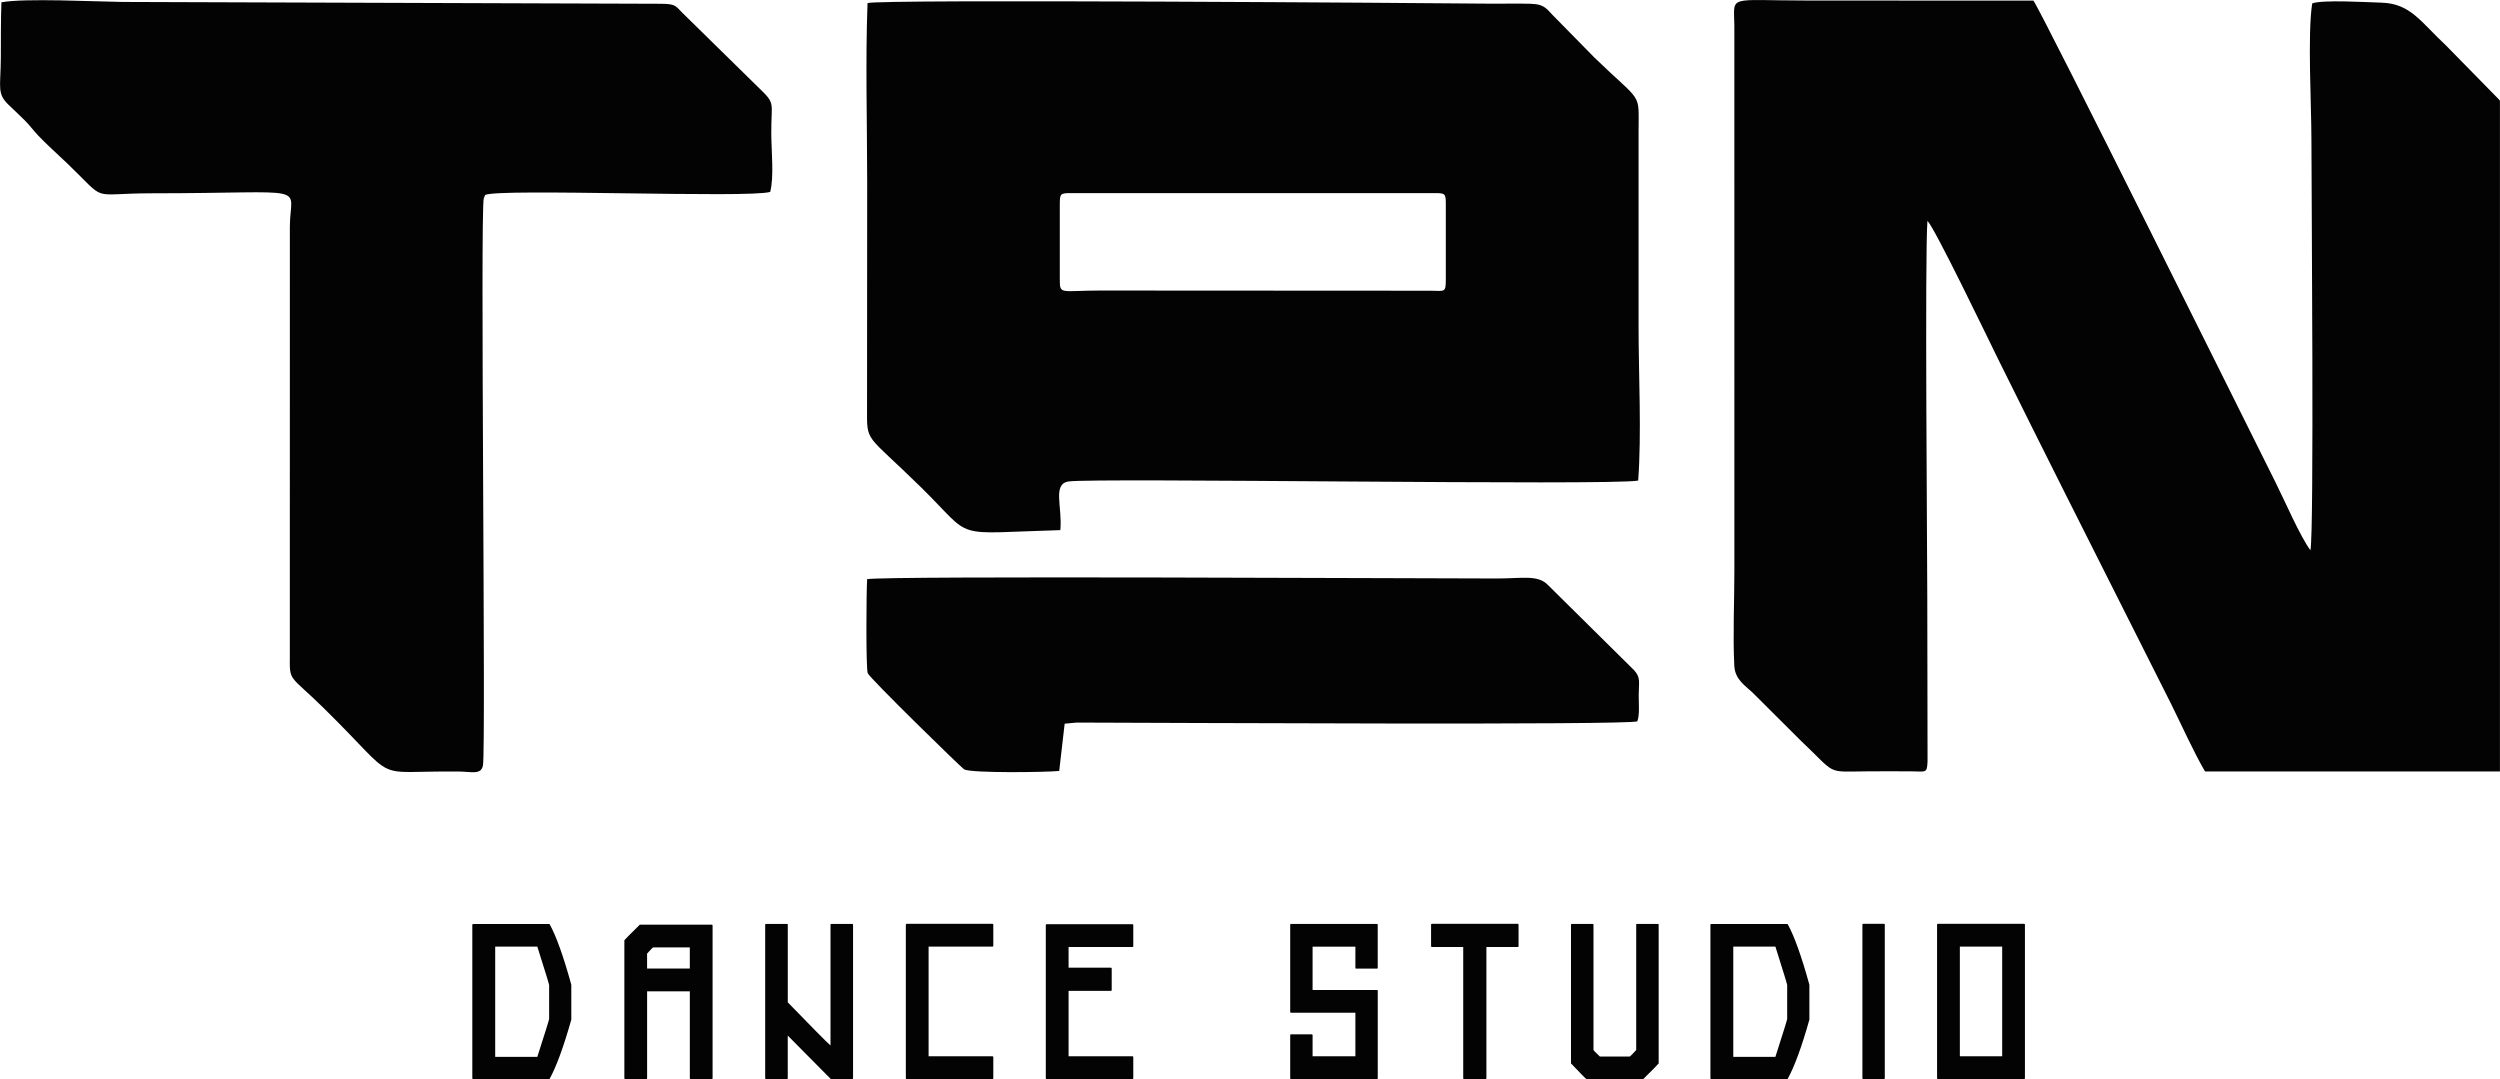
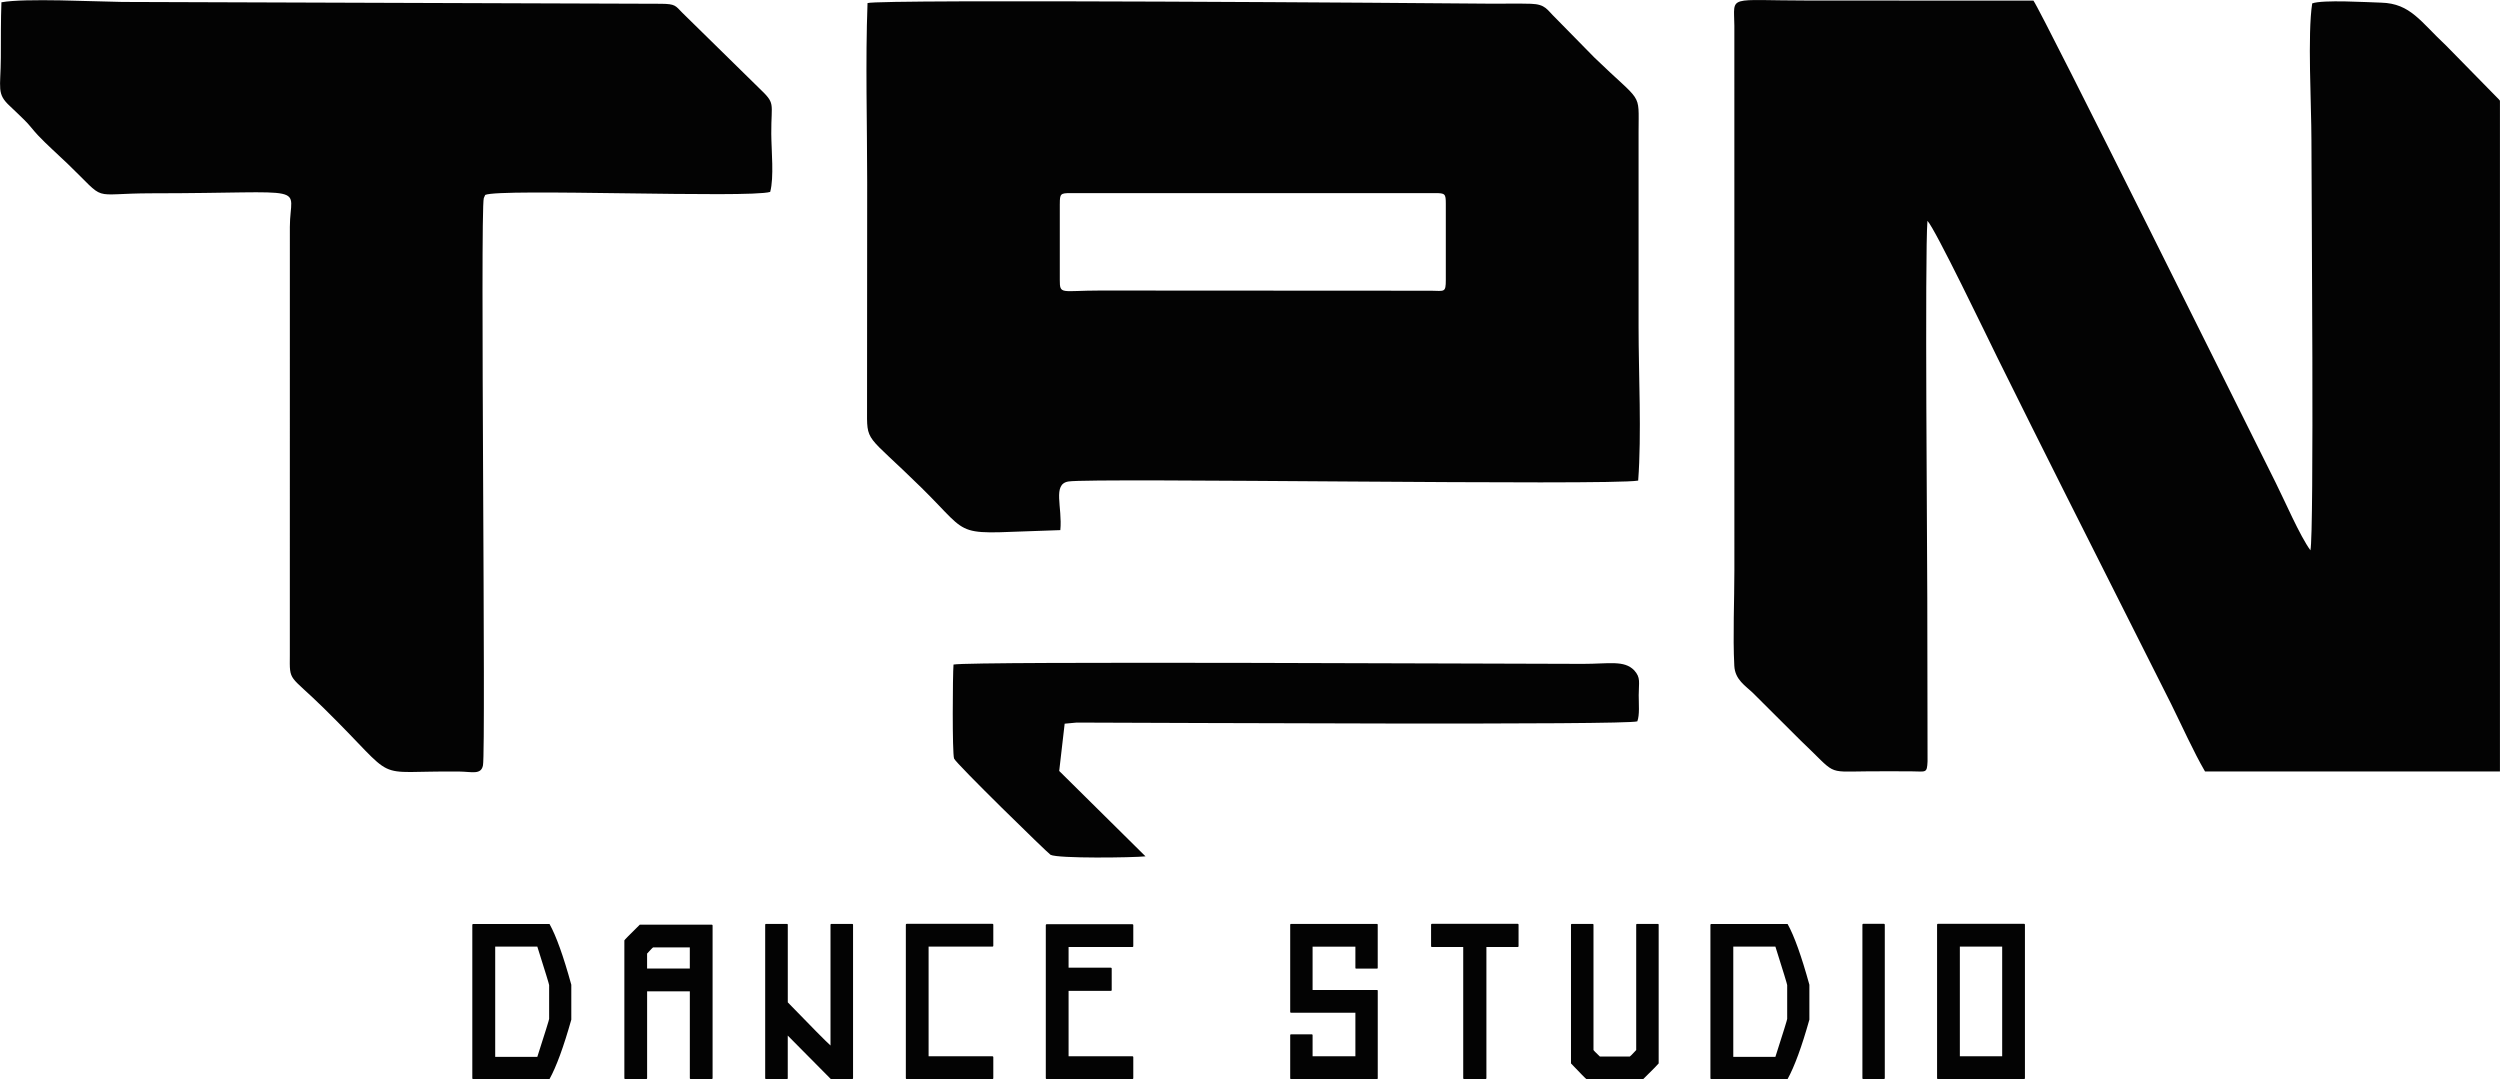
<svg xmlns="http://www.w3.org/2000/svg" xml:space="preserve" width="22.458mm" height="9.693mm" version="1.1" style="shape-rendering:geometricPrecision; text-rendering:geometricPrecision; image-rendering:optimizeQuality; fill-rule:evenodd; clip-rule:evenodd" viewBox="0 0 939.17 405.37">
  <defs>
    <style type="text/css">
   
    .fil0 {fill:#030303}
   
  </style>
  </defs>
  <g id="Слой_x0020_1">
-     <path class="fil0" d="M939.17 289.81l0 -251.97c-0.13,-0.16 -0.31,-0.39 -0.4,-0.5l-19.82 -20.21c-9.56,-8.89 -13.32,-15.83 -24.36,-16.13 -5.29,-0.15 -22.04,-1.18 -25.95,0.28 -1.8,11.5 -0.29,38.26 -0.29,51.36 0,18.27 1.06,147.75 -0.38,154.1 -4.01,-5.5 -9.6,-18.52 -13.03,-25.36 -9.07,-18.13 -87.59,-176.31 -91.03,-181.15l-84.5 -0.03c-30.92,0 -27.96,-2.35 -27.86,9.46l0.01 204.58c0,11.48 -0.6,24.59 -0.03,35.86 0.26,5.29 4.19,7.5 7.12,10.35l17.94 17.88c13.48,12.74 9.2,11.59 24.33,11.46 5.86,-0.05 11.74,-0.06 17.6,-0 5.03,0.05 5.41,0.77 5.61,-3.79l-0.1 -61.41c0,-15.64 -0.96,-129.52 0.06,-141.62 2.81,2.76 22.64,44 26.37,51.57 8.69,17.63 17.23,34.58 25.98,52.07l39.16 77.78c4.09,8.25 8.54,18.19 12.77,25.43l110.8 0zm-761.47 57.33l28.73 0c2.49,4.46 5.22,12.06 8.18,22.82l0 13.1c-2.89,10.24 -5.61,17.67 -8.18,22.31l-28.73 0c-0.18,0 -0.28,-0.09 -0.28,-0.28l0 -57.64c0.03,-0.21 0.12,-0.32 0.28,-0.32zm8.32 8.48l0 41.43 15.82 0c2.96,-9.2 4.44,-13.96 4.44,-14.26l0 -12.71c0,-0.29 -1.48,-5.11 -4.44,-14.46l-15.82 0zm54.31 -8.24l27.06 0c0.2,0.03 0.3,0.13 0.3,0.31l0 57.38c0,0.2 -0.1,0.31 -0.3,0.31l-7.95 0c-0.2,0 -0.3,-0.1 -0.3,-0.31l0 -32.65 -16.05 0 0 32.65c0,0.2 -0.1,0.31 -0.3,0.31l-7.95 0c-0.2,0 -0.3,-0.1 -0.3,-0.31l0 -51.78c0,-0.13 1.93,-2.1 5.8,-5.9zm2.75 10.88l0 5.6 16.05 0 0 -7.94 -13.76 0c-0.13,0 -0.89,0.79 -2.3,2.34zm44.66 -11.16l7.94 0c0.18,0.03 0.26,0.12 0.26,0.28l0 29.19c9,9.28 14.35,14.69 16.05,16.21l0 -45.4c0.03,-0.18 0.12,-0.28 0.26,-0.28l7.95 0c0.17,0.03 0.26,0.12 0.26,0.28l0 57.71c0,0.19 -0.09,0.28 -0.26,0.28l-8.1 0 -16.17 -16.32 0 16.04c0,0.19 -0.08,0.28 -0.26,0.28l-7.94 0c-0.18,0 -0.28,-0.09 -0.28,-0.28l0 -57.71c0.03,-0.18 0.12,-0.28 0.28,-0.28zm52.85 -0.04l32.25 0c0.21,0.03 0.31,0.13 0.31,0.32l0 7.94c0,0.2 -0.1,0.31 -0.31,0.31l-24 0 0 41.2 24 0c0.21,0.03 0.31,0.13 0.31,0.32l0 7.93c0,0.2 -0.1,0.31 -0.31,0.31l-32.25 0c-0.2,0 -0.3,-0.1 -0.3,-0.31l0 -57.69c0.03,-0.21 0.13,-0.32 0.3,-0.32zm52.58 0.16l32.26 0c0.21,0.03 0.31,0.13 0.31,0.32l0 7.92c0,0.21 -0.1,0.32 -0.31,0.32l-24 0 0 7.77 15.9 0c0.21,0.03 0.3,0.12 0.3,0.31l0 8.08c0,0.21 -0.09,0.32 -0.3,0.32l-15.9 0 0 24.56 24 0c0.21,0.03 0.31,0.13 0.31,0.32l0 7.93c0,0.2 -0.1,0.31 -0.31,0.31l-32.26 0c-0.19,0 -0.3,-0.1 -0.3,-0.31l0 -57.53c0.03,-0.21 0.13,-0.32 0.3,-0.32zm91.78 -0.12l32.36 0c0.18,0.03 0.26,0.12 0.26,0.28l0 16.24c0,0.18 -0.08,0.28 -0.26,0.28l-7.87 0c-0.17,0 -0.26,-0.09 -0.26,-0.28l0 -7.96 -16.08 0 0 16.26 24.22 0c0.18,0.01 0.26,0.1 0.26,0.26l0 32.92c0,0.19 -0.08,0.28 -0.26,0.28l-32.36 0c-0.18,0 -0.27,-0.09 -0.27,-0.28l0 -16.24c0.03,-0.18 0.12,-0.28 0.27,-0.28l7.87 0c0.18,0.03 0.27,0.12 0.27,0.28l0 7.96 16.08 0 0 -16.36 -24.22 0c-0.18,0 -0.27,-0.09 -0.27,-0.27l0 -32.81c0.03,-0.18 0.12,-0.28 0.27,-0.28zm52.96 -0.04l32.26 0c0.2,0.03 0.31,0.13 0.31,0.32l0 8.08c0,0.21 -0.1,0.32 -0.31,0.32l-11.77 0 0 49.29c0,0.2 -0.1,0.31 -0.31,0.31l-8.1 0c-0.2,0 -0.3,-0.1 -0.3,-0.31l0 -49.29 -11.78 0c-0.2,0 -0.3,-0.11 -0.3,-0.32l0 -8.08c0.03,-0.21 0.13,-0.32 0.3,-0.32zm52.56 0.04l7.9 0c0.18,0.03 0.26,0.12 0.26,0.28l0 47.11c0,0.1 0.81,0.92 2.41,2.44l11.23 0c0.1,0 0.91,-0.81 2.41,-2.44l0 -47.11c0.03,-0.18 0.12,-0.28 0.26,-0.28l7.92 0c0.18,0.03 0.26,0.12 0.26,0.28l0 52.13c-0.07,0.17 -1.99,2.13 -5.77,5.86l-21.4 0c-0.17,-0.05 -2.1,-2 -5.77,-5.86l0 -52.13c0.03,-0.18 0.12,-0.28 0.28,-0.28zm52.36 0.04l28.73 0c2.49,4.46 5.21,12.06 8.18,22.82l0 13.1c-2.88,10.24 -5.61,17.67 -8.18,22.31l-28.73 0c-0.18,0 -0.27,-0.09 -0.27,-0.28l0 -57.64c0.03,-0.21 0.12,-0.32 0.27,-0.32zm8.32 8.48l0 41.43 15.82 0c2.96,-9.2 4.43,-13.96 4.43,-14.26l0 -12.71c0,-0.29 -1.47,-5.11 -4.43,-14.46l-15.82 0zm48.81 -8.56l7.8 0c0.2,0.03 0.31,0.13 0.31,0.32l0 16.02 0 8.7 0 32.97c0,0.2 -0.1,0.31 -0.31,0.31l-7.8 0c-0.2,0 -0.3,-0.1 -0.3,-0.31l0 -57.69c0.03,-0.21 0.13,-0.32 0.3,-0.32zm28.05 0l32.41 0c0.2,0.03 0.3,0.13 0.3,0.32l0 57.69c0,0.2 -0.1,0.31 -0.3,0.31l-32.41 0c-0.2,0 -0.3,-0.1 -0.3,-0.31l0 -57.69c0.03,-0.21 0.13,-0.32 0.3,-0.32zm8.26 8.56l0 41.2 15.9 0 0 -41.2 -15.9 0zm-338.36 -65.98l2.05 -17.76 4.5 -0.42c37.02,0.09 206.68,1.01 210.64,-0.46 0.92,-2.48 0.52,-6.47 0.52,-9.81 0.01,-4.91 0.84,-6.57 -1.72,-9.39l-32.44 -32.08c-3.78,-3.85 -9.45,-2.39 -19.21,-2.39 -29.13,0 -228.95,-1.07 -236.49,0.25 -0.32,3.94 -0.5,33.19 0.21,35.32 0.58,1.73 35.38,35.72 36.25,36.16 2.83,1.45 30.83,1.08 35.67,0.58zm-215.64 -216.41c5.57,-2.53 98.99,1.29 107.06,-1.13 1.48,-5.52 0.45,-15.41 0.41,-21.85 -0.07,-12.13 1.84,-11.03 -4.85,-17.42l-28.54 -28.01c-2.67,-2.73 -2.63,-3.34 -7.98,-3.4l-202.44 -0.69c-10.58,-0.13 -36.5,-1.49 -45.41,0.13 -0.26,6.82 -0.18,13.88 -0.22,20.73 -0.07,11.74 -1.69,13.56 3.43,18.29 2,1.84 3.32,3.2 5.28,5.07 2.1,2.02 3.21,3.73 5.25,5.89 3.51,3.7 7.25,6.96 10.97,10.53 15.62,14.99 7.68,11.26 31.86,11.25 61.23,-0.03 51.8,-3.74 51.79,12.65l-0.01 160.8c-0.09,10.37 -0.39,7.06 12.72,19.94 29.52,29.01 16.44,23.43 51.04,23.85 4.58,0.05 8.11,1.34 8.8,-2.34 1.15,-6.12 -1.1,-208.37 0.31,-213.1l0.53 -1.19zm216.06 125.94c0.85,-8.65 -3.05,-17.28 3.03,-18.28 8.97,-1.47 203.4,1.62 214.06,-0.34 1.32,-17.51 0.15,-39.83 0.15,-57.87l0 -73.23c0.01,-15.4 1.63,-10.17 -16.64,-27.87l-14.59 -14.86c-3.19,-3.03 -3.61,-5.12 -9.25,-5.3 -4.98,-0.15 -10.18,0.01 -15.2,-0.04 -23.05,-0.23 -229.73,-1.76 -233.99,-0.22 -0.82,21.99 -0.13,45.26 -0.13,67.39l-0.05 84.38c-0.02,13.9 -0.9,9.3 20.51,30.37 20.12,19.8 10.32,17.05 52.12,15.86zm-0.2 -122.65l0 28.65c0,5.67 0.53,3.98 15.14,3.98l124.38 0.07c4.96,0.06 5.5,0.82 5.5,-4.05l0 -28.65c0,-3.71 -0.27,-3.97 -3.98,-3.97l-137.05 0c-3.71,0 -3.98,0.26 -3.98,3.97z" />
+     <path class="fil0" d="M939.17 289.81l0 -251.97c-0.13,-0.16 -0.31,-0.39 -0.4,-0.5l-19.82 -20.21c-9.56,-8.89 -13.32,-15.83 -24.36,-16.13 -5.29,-0.15 -22.04,-1.18 -25.95,0.28 -1.8,11.5 -0.29,38.26 -0.29,51.36 0,18.27 1.06,147.75 -0.38,154.1 -4.01,-5.5 -9.6,-18.52 -13.03,-25.36 -9.07,-18.13 -87.59,-176.31 -91.03,-181.15l-84.5 -0.03c-30.92,0 -27.96,-2.35 -27.86,9.46l0.01 204.58c0,11.48 -0.6,24.59 -0.03,35.86 0.26,5.29 4.19,7.5 7.12,10.35l17.94 17.88c13.48,12.74 9.2,11.59 24.33,11.46 5.86,-0.05 11.74,-0.06 17.6,-0 5.03,0.05 5.41,0.77 5.61,-3.79l-0.1 -61.41c0,-15.64 -0.96,-129.52 0.06,-141.62 2.81,2.76 22.64,44 26.37,51.57 8.69,17.63 17.23,34.58 25.98,52.07l39.16 77.78c4.09,8.25 8.54,18.19 12.77,25.43l110.8 0zm-761.47 57.33l28.73 0c2.49,4.46 5.22,12.06 8.18,22.82l0 13.1c-2.89,10.24 -5.61,17.67 -8.18,22.31l-28.73 0c-0.18,0 -0.28,-0.09 -0.28,-0.28l0 -57.64c0.03,-0.21 0.12,-0.32 0.28,-0.32zm8.32 8.48l0 41.43 15.82 0c2.96,-9.2 4.44,-13.96 4.44,-14.26l0 -12.71c0,-0.29 -1.48,-5.11 -4.44,-14.46l-15.82 0zm54.31 -8.24l27.06 0c0.2,0.03 0.3,0.13 0.3,0.31l0 57.38c0,0.2 -0.1,0.31 -0.3,0.31l-7.95 0c-0.2,0 -0.3,-0.1 -0.3,-0.31l0 -32.65 -16.05 0 0 32.65c0,0.2 -0.1,0.31 -0.3,0.31l-7.95 0c-0.2,0 -0.3,-0.1 -0.3,-0.31l0 -51.78c0,-0.13 1.93,-2.1 5.8,-5.9zm2.75 10.88l0 5.6 16.05 0 0 -7.94 -13.76 0c-0.13,0 -0.89,0.79 -2.3,2.34zm44.66 -11.16l7.94 0c0.18,0.03 0.26,0.12 0.26,0.28l0 29.19c9,9.28 14.35,14.69 16.05,16.21l0 -45.4c0.03,-0.18 0.12,-0.28 0.26,-0.28l7.95 0c0.17,0.03 0.26,0.12 0.26,0.28l0 57.71c0,0.19 -0.09,0.28 -0.26,0.28l-8.1 0 -16.17 -16.32 0 16.04c0,0.19 -0.08,0.28 -0.26,0.28l-7.94 0c-0.18,0 -0.28,-0.09 -0.28,-0.28l0 -57.71c0.03,-0.18 0.12,-0.28 0.28,-0.28zm52.85 -0.04l32.25 0c0.21,0.03 0.31,0.13 0.31,0.32l0 7.94c0,0.2 -0.1,0.31 -0.31,0.31l-24 0 0 41.2 24 0c0.21,0.03 0.31,0.13 0.31,0.32l0 7.93c0,0.2 -0.1,0.31 -0.31,0.31l-32.25 0c-0.2,0 -0.3,-0.1 -0.3,-0.31l0 -57.69c0.03,-0.21 0.13,-0.32 0.3,-0.32zm52.58 0.16l32.26 0c0.21,0.03 0.31,0.13 0.31,0.32l0 7.92c0,0.21 -0.1,0.32 -0.31,0.32l-24 0 0 7.77 15.9 0c0.21,0.03 0.3,0.12 0.3,0.31l0 8.08c0,0.21 -0.09,0.32 -0.3,0.32l-15.9 0 0 24.56 24 0c0.21,0.03 0.31,0.13 0.31,0.32l0 7.93c0,0.2 -0.1,0.31 -0.31,0.31l-32.26 0c-0.19,0 -0.3,-0.1 -0.3,-0.31l0 -57.53c0.03,-0.21 0.13,-0.32 0.3,-0.32zm91.78 -0.12l32.36 0c0.18,0.03 0.26,0.12 0.26,0.28l0 16.24c0,0.18 -0.08,0.28 -0.26,0.28l-7.87 0c-0.17,0 -0.26,-0.09 -0.26,-0.28l0 -7.96 -16.08 0 0 16.26 24.22 0c0.18,0.01 0.26,0.1 0.26,0.26l0 32.92c0,0.19 -0.08,0.28 -0.26,0.28l-32.36 0c-0.18,0 -0.27,-0.09 -0.27,-0.28l0 -16.24c0.03,-0.18 0.12,-0.28 0.27,-0.28l7.87 0c0.18,0.03 0.27,0.12 0.27,0.28l0 7.96 16.08 0 0 -16.36 -24.22 0c-0.18,0 -0.27,-0.09 -0.27,-0.27l0 -32.81c0.03,-0.18 0.12,-0.28 0.27,-0.28zm52.96 -0.04l32.26 0c0.2,0.03 0.31,0.13 0.31,0.32l0 8.08c0,0.21 -0.1,0.32 -0.31,0.32l-11.77 0 0 49.29c0,0.2 -0.1,0.31 -0.31,0.31l-8.1 0c-0.2,0 -0.3,-0.1 -0.3,-0.31l0 -49.29 -11.78 0c-0.2,0 -0.3,-0.11 -0.3,-0.32l0 -8.08c0.03,-0.21 0.13,-0.32 0.3,-0.32zm52.56 0.04l7.9 0c0.18,0.03 0.26,0.12 0.26,0.28l0 47.11c0,0.1 0.81,0.92 2.41,2.44l11.23 0c0.1,0 0.91,-0.81 2.41,-2.44l0 -47.11c0.03,-0.18 0.12,-0.28 0.26,-0.28l7.92 0c0.18,0.03 0.26,0.12 0.26,0.28l0 52.13c-0.07,0.17 -1.99,2.13 -5.77,5.86l-21.4 0c-0.17,-0.05 -2.1,-2 -5.77,-5.86l0 -52.13c0.03,-0.18 0.12,-0.28 0.28,-0.28zm52.36 0.04l28.73 0c2.49,4.46 5.21,12.06 8.18,22.82l0 13.1c-2.88,10.24 -5.61,17.67 -8.18,22.31l-28.73 0c-0.18,0 -0.27,-0.09 -0.27,-0.28l0 -57.64c0.03,-0.21 0.12,-0.32 0.27,-0.32zm8.32 8.48l0 41.43 15.82 0c2.96,-9.2 4.43,-13.96 4.43,-14.26l0 -12.71c0,-0.29 -1.47,-5.11 -4.43,-14.46l-15.82 0zm48.81 -8.56l7.8 0c0.2,0.03 0.31,0.13 0.31,0.32l0 16.02 0 8.7 0 32.97c0,0.2 -0.1,0.31 -0.31,0.31l-7.8 0c-0.2,0 -0.3,-0.1 -0.3,-0.31l0 -57.69c0.03,-0.21 0.13,-0.32 0.3,-0.32zm28.05 0l32.41 0c0.2,0.03 0.3,0.13 0.3,0.32l0 57.69c0,0.2 -0.1,0.31 -0.3,0.31l-32.41 0c-0.2,0 -0.3,-0.1 -0.3,-0.31l0 -57.69c0.03,-0.21 0.13,-0.32 0.3,-0.32zm8.26 8.56l0 41.2 15.9 0 0 -41.2 -15.9 0zm-338.36 -65.98l2.05 -17.76 4.5 -0.42c37.02,0.09 206.68,1.01 210.64,-0.46 0.92,-2.48 0.52,-6.47 0.52,-9.81 0.01,-4.91 0.84,-6.57 -1.72,-9.39c-3.78,-3.85 -9.45,-2.39 -19.21,-2.39 -29.13,0 -228.95,-1.07 -236.49,0.25 -0.32,3.94 -0.5,33.19 0.21,35.32 0.58,1.73 35.38,35.72 36.25,36.16 2.83,1.45 30.83,1.08 35.67,0.58zm-215.64 -216.41c5.57,-2.53 98.99,1.29 107.06,-1.13 1.48,-5.52 0.45,-15.41 0.41,-21.85 -0.07,-12.13 1.84,-11.03 -4.85,-17.42l-28.54 -28.01c-2.67,-2.73 -2.63,-3.34 -7.98,-3.4l-202.44 -0.69c-10.58,-0.13 -36.5,-1.49 -45.41,0.13 -0.26,6.82 -0.18,13.88 -0.22,20.73 -0.07,11.74 -1.69,13.56 3.43,18.29 2,1.84 3.32,3.2 5.28,5.07 2.1,2.02 3.21,3.73 5.25,5.89 3.51,3.7 7.25,6.96 10.97,10.53 15.62,14.99 7.68,11.26 31.86,11.25 61.23,-0.03 51.8,-3.74 51.79,12.65l-0.01 160.8c-0.09,10.37 -0.39,7.06 12.72,19.94 29.52,29.01 16.44,23.43 51.04,23.85 4.58,0.05 8.11,1.34 8.8,-2.34 1.15,-6.12 -1.1,-208.37 0.31,-213.1l0.53 -1.19zm216.06 125.94c0.85,-8.65 -3.05,-17.28 3.03,-18.28 8.97,-1.47 203.4,1.62 214.06,-0.34 1.32,-17.51 0.15,-39.83 0.15,-57.87l0 -73.23c0.01,-15.4 1.63,-10.17 -16.64,-27.87l-14.59 -14.86c-3.19,-3.03 -3.61,-5.12 -9.25,-5.3 -4.98,-0.15 -10.18,0.01 -15.2,-0.04 -23.05,-0.23 -229.73,-1.76 -233.99,-0.22 -0.82,21.99 -0.13,45.26 -0.13,67.39l-0.05 84.38c-0.02,13.9 -0.9,9.3 20.51,30.37 20.12,19.8 10.32,17.05 52.12,15.86zm-0.2 -122.65l0 28.65c0,5.67 0.53,3.98 15.14,3.98l124.38 0.07c4.96,0.06 5.5,0.82 5.5,-4.05l0 -28.65c0,-3.71 -0.27,-3.97 -3.98,-3.97l-137.05 0c-3.71,0 -3.98,0.26 -3.98,3.97z" />
  </g>
</svg>